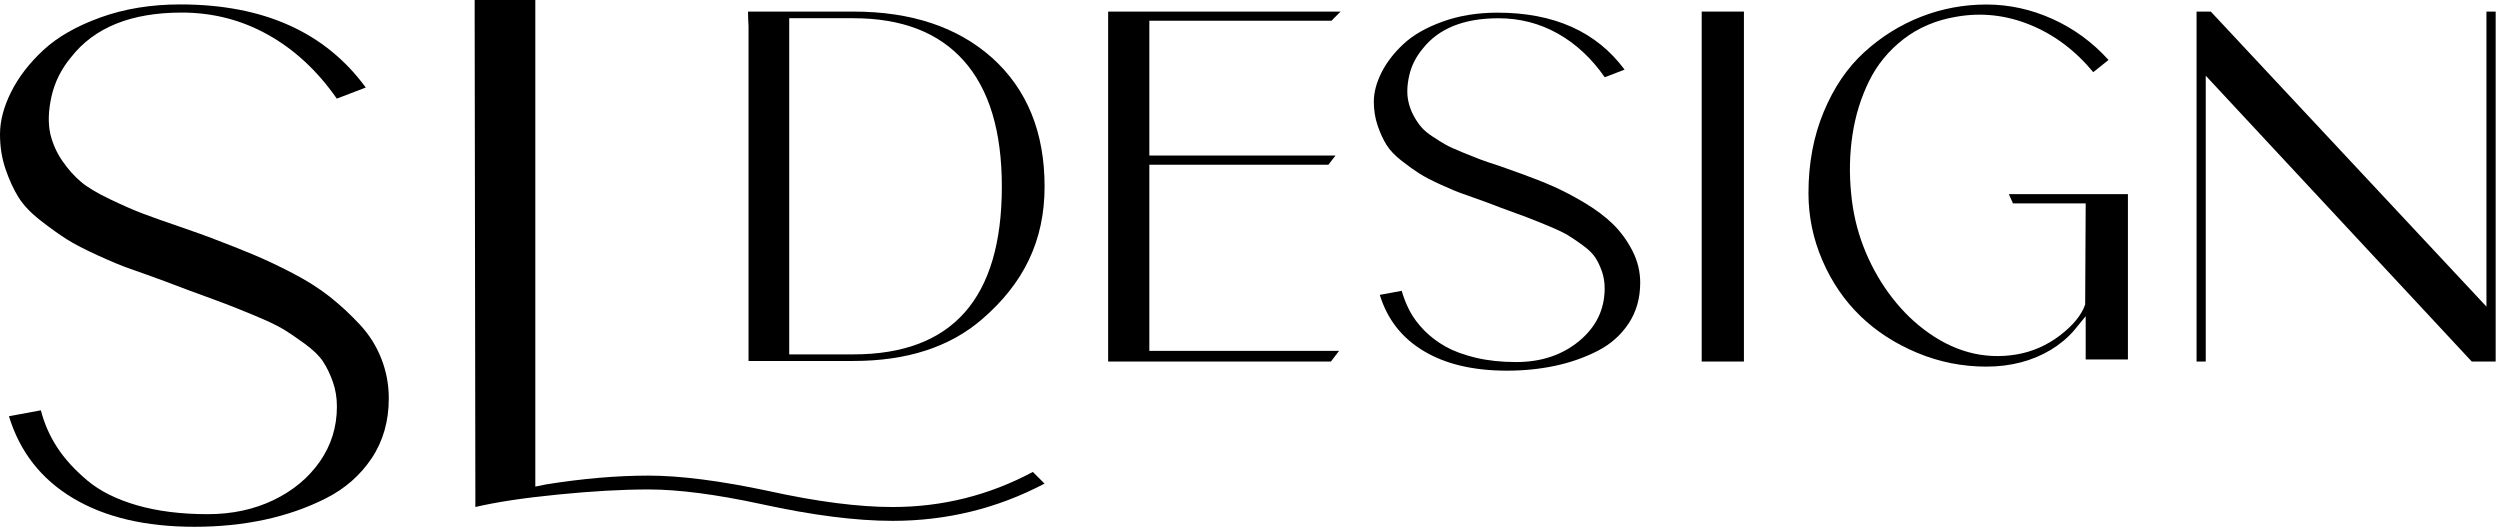
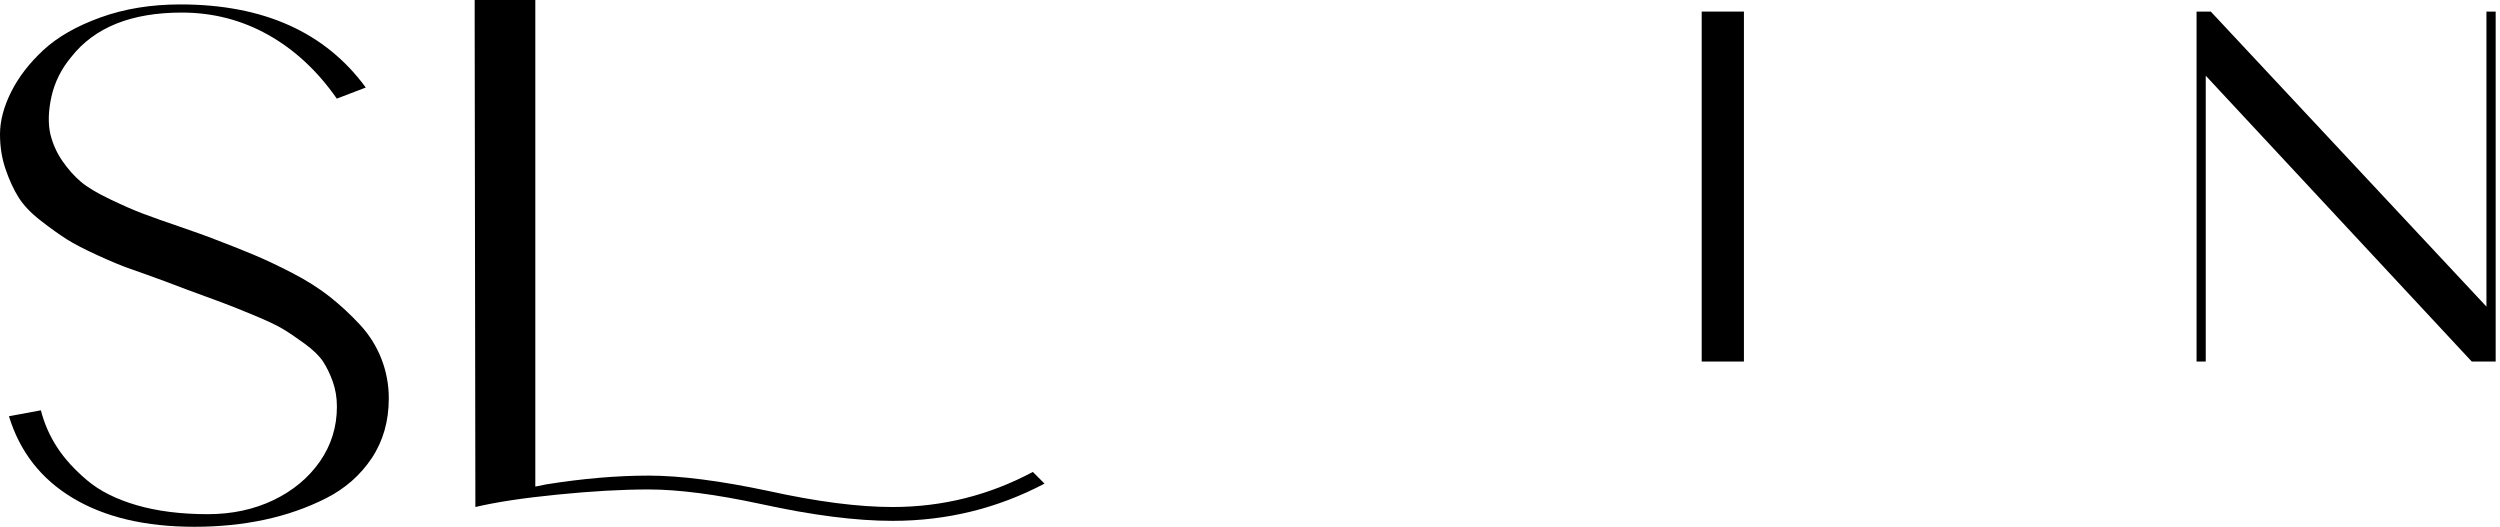
<svg xmlns="http://www.w3.org/2000/svg" fill="none" viewBox="0 0 531 112" height="112" width="531">
  <g clip-path="url(#clip0_98_10)">
    <path fill="black" d="M45.39 50.74C48.44 51.9 51.22 53 53.74 54.05C56.26 55.1 59.04 56.41 62.09 57.99C65.14 59.57 67.79 61.25 70.05 63.03C72.31 64.82 74.43 66.79 76.43 68.94C78.43 71.09 79.95 73.51 81 76.19C82.05 78.87 82.58 81.68 82.58 84.62C82.58 89.45 81.37 93.68 78.96 97.31C76.54 100.93 73.31 103.77 69.27 105.82C65.22 107.87 60.86 109.39 56.19 110.39C51.51 111.39 46.55 111.89 41.3 111.89C30.9 111.89 22.31 109.87 15.53 105.82C8.75 101.78 4.21 95.97 1.9 88.41L8.68 87.15C9.41 89.99 10.57 92.61 12.15 95.03C13.72 97.45 15.85 99.78 18.53 102.04C21.21 104.3 24.73 106.06 29.09 107.32C33.45 108.58 38.47 109.21 44.14 109.21C49.29 109.21 53.94 108.21 58.09 106.22C62.24 104.23 65.52 101.49 67.94 98.03C70.35 94.56 71.56 90.68 71.56 86.37C71.56 84.48 71.27 82.72 70.69 81.09C70.11 79.46 69.43 78.04 68.64 76.83C67.85 75.62 66.56 74.36 64.78 73.05C62.99 71.74 61.44 70.69 60.13 69.9C58.82 69.11 56.77 68.14 53.98 66.98C51.19 65.83 48.96 64.93 47.28 64.3C45.6 63.67 43.02 62.73 39.56 61.46L34.99 59.73C31.84 58.57 29.42 57.71 27.74 57.13C26.06 56.55 23.77 55.61 20.88 54.29C17.99 52.98 15.76 51.82 14.18 50.82C12.61 49.82 10.76 48.51 8.67 46.88C6.57 45.25 4.99 43.6 3.94 41.92C2.89 40.24 1.97 38.24 1.18 35.93C0.39 33.62 0 31.15 0 28.52C0 25.68 0.79 22.69 2.36 19.54C3.93 16.39 6.22 13.42 9.21 10.64C12.21 7.86 16.25 5.54 21.35 3.7C26.45 1.86 32.09 0.94 38.29 0.94C55.94 0.94 69.07 6.82 77.69 18.59L71.54 20.95C67.44 15.07 62.58 10.55 56.96 7.4C51.34 4.25 45.22 2.67 38.6 2.67C27.88 2.67 20.06 5.82 15.12 12.12C13.02 14.64 11.63 17.43 10.94 20.47C10.26 23.52 10.18 26.2 10.7 28.51C11.22 30.61 12.09 32.53 13.3 34.26C14.51 35.99 15.8 37.44 17.16 38.59C18.52 39.75 20.57 40.98 23.31 42.29C26.04 43.6 28.38 44.63 30.32 45.36C32.26 46.1 35.23 47.15 39.22 48.51C41.64 49.35 43.68 50.08 45.37 50.72L45.39 50.74Z" />
    <path fill="black" d="M219.38 100.24L221.86 102.72C211.82 108 201.07 110.63 189.58 110.63C181.82 110.63 172.51 109.44 161.65 107.06C152.03 104.99 144.06 103.96 137.75 103.96C132.16 103.96 125.72 104.32 118.43 105.05C111.14 105.77 105.32 106.66 100.97 107.69L100.82 4.34V0H113.7V103.35L116.03 102.88C123.79 101.64 131.03 101.02 137.75 101.02C144.47 101.02 152.96 102.11 163.2 104.28C173.54 106.56 182.34 107.69 189.58 107.69C200.13 107.69 210.07 105.21 219.37 100.24H219.38Z" />
-     <path fill="black" d="M210.74 12.29C218.16 18.99 221.87 28.1 221.87 39.62C221.87 51.14 217.44 60.18 208.58 67.81C201.74 73.72 192.63 76.67 181.25 76.67H158.99V5.59C158.92 4.44 158.88 3.39 158.88 2.46H181.24C193.55 2.46 203.39 5.74 210.73 12.29H210.74ZM181.25 75.27C202.28 75.27 212.79 63.39 212.79 39.62C212.79 27.88 210.11 18.99 204.74 12.94C199.37 6.89 191.54 3.87 181.24 3.87H167.63V75.28H181.24L181.25 75.27Z" />
-     <path fill="black" d="M244.12 34.98V74.52H284.42L282.69 76.79H235.37V2.46H284.74L282.8 4.41H244.12V33.04H283.66L282.15 34.99H244.12V34.98Z" />
-     <path fill="black" d="M322.88 36.81C325.47 37.75 327.8 38.66 329.85 39.56C331.9 40.46 334.13 41.63 336.55 43.07C338.96 44.51 340.98 46.02 342.6 47.61C344.22 49.2 345.59 51.07 346.71 53.23C347.82 55.39 348.38 57.66 348.38 60.04C348.38 63.35 347.55 66.25 345.9 68.74C344.24 71.22 342.03 73.17 339.26 74.57C336.49 75.97 333.5 77.02 330.29 77.7C327.08 78.38 323.68 78.73 320.08 78.73C312.95 78.73 307.06 77.35 302.42 74.57C297.77 71.8 294.66 67.82 293.07 62.63L297.72 61.77C298.15 63.28 298.73 64.72 299.45 66.09C300.17 67.46 301.18 68.81 302.47 70.14C303.77 71.47 305.28 72.62 307.01 73.6C308.74 74.57 310.88 75.37 313.44 75.98C316 76.59 318.86 76.9 322.03 76.9C327.36 76.9 331.82 75.41 335.43 72.42C339.03 69.43 340.83 65.71 340.83 61.24C340.83 59.94 340.63 58.74 340.24 57.62C339.84 56.5 339.38 55.53 338.84 54.7C338.3 53.87 337.42 53.01 336.19 52.11C334.96 51.21 333.9 50.49 333 49.95C332.1 49.41 330.69 48.74 328.79 47.95C326.88 47.16 325.35 46.55 324.2 46.11C323.05 45.68 321.28 45.03 318.91 44.17L315.78 42.98C313.62 42.19 311.96 41.59 310.81 41.2C309.66 40.81 308.09 40.16 306.11 39.26C304.13 38.36 302.6 37.57 301.52 36.88C300.44 36.2 299.18 35.3 297.74 34.18C296.3 33.07 295.22 31.93 294.5 30.78C293.78 29.63 293.15 28.26 292.61 26.67C292.07 25.09 291.8 23.39 291.8 21.59C291.8 19.64 292.34 17.59 293.42 15.43C294.5 13.27 296.07 11.23 298.12 9.33C300.17 7.42 302.94 5.84 306.44 4.58C309.93 3.32 313.8 2.69 318.05 2.69C330.08 2.69 339.08 6.72 345.06 14.79L340.85 16.41C338.04 12.38 334.71 9.28 330.86 7.12C327.01 4.96 322.81 3.88 318.27 3.88C310.92 3.88 305.56 6.04 302.17 10.36C300.73 12.09 299.77 14 299.31 16.09C298.84 18.18 298.79 20.02 299.15 21.6C299.37 22.61 299.73 23.58 300.23 24.52C300.73 25.46 301.27 26.27 301.85 26.95C302.43 27.64 303.24 28.32 304.28 29C305.32 29.69 306.22 30.24 306.98 30.68C307.74 31.12 308.91 31.65 310.49 32.3C312.07 32.95 313.33 33.45 314.27 33.81C315.21 34.17 316.68 34.67 318.7 35.32C320.35 35.9 321.76 36.4 322.91 36.83L322.88 36.81Z" />
    <path fill="black" d="M361.44 2.46H370.41V76.79H361.44V2.46Z" />
-     <path fill="black" d="M426.69 41.24H451.97V76.35H443V67.17L440.52 70.19C439.15 71.78 437.51 73.14 435.6 74.3C433.69 75.45 431.59 76.34 429.28 76.95C426.97 77.56 424.53 77.87 421.93 77.87C416.81 77.87 411.92 76.9 407.24 74.95C402.56 73 398.53 70.4 395.14 67.12C391.75 63.84 389.07 59.92 387.09 55.34C385.11 50.77 384.12 46 384.12 41.03C384.12 34.69 385.2 28.93 387.36 23.75C389.52 18.56 392.4 14.33 396 11.06C399.6 7.78 403.62 5.28 408.05 3.55C412.48 1.82 417.11 0.96 421.93 0.96C426.75 0.96 431.44 1.99 435.97 4.04C440.51 6.09 444.47 8.99 447.85 12.74L444.61 15.33C440.79 10.72 436.33 7.37 431.21 5.28C426.09 3.19 420.87 2.62 415.55 3.55C411.23 4.27 407.48 5.86 404.32 8.3C401.15 10.75 398.7 13.74 396.97 17.27C395.24 20.8 394.07 24.6 393.46 28.67C392.85 32.74 392.76 36.9 393.19 41.15C393.55 45.04 394.41 48.77 395.78 52.33C397.15 55.89 398.93 59.19 401.13 62.22C403.33 65.24 405.79 67.8 408.53 69.89C414.72 74.64 421.31 76.45 428.3 75.29C431.68 74.71 434.76 73.36 437.54 71.24C440.31 69.12 442.09 66.94 442.89 64.7L443 43.2H427.55L426.69 41.25V41.24Z" />
    <path fill="black" d="M528.13 2.46H530.08V76.79H525L468.5 16.08V76.79H466.55V2.46H469.57L528.12 65.12V2.46H528.13Z" />
  </g>
  <defs>
    <clipPath id="clip0_98_10">
      <rect fill="white" height="111.89" width="530.08" />
    </clipPath>
  </defs>
</svg>